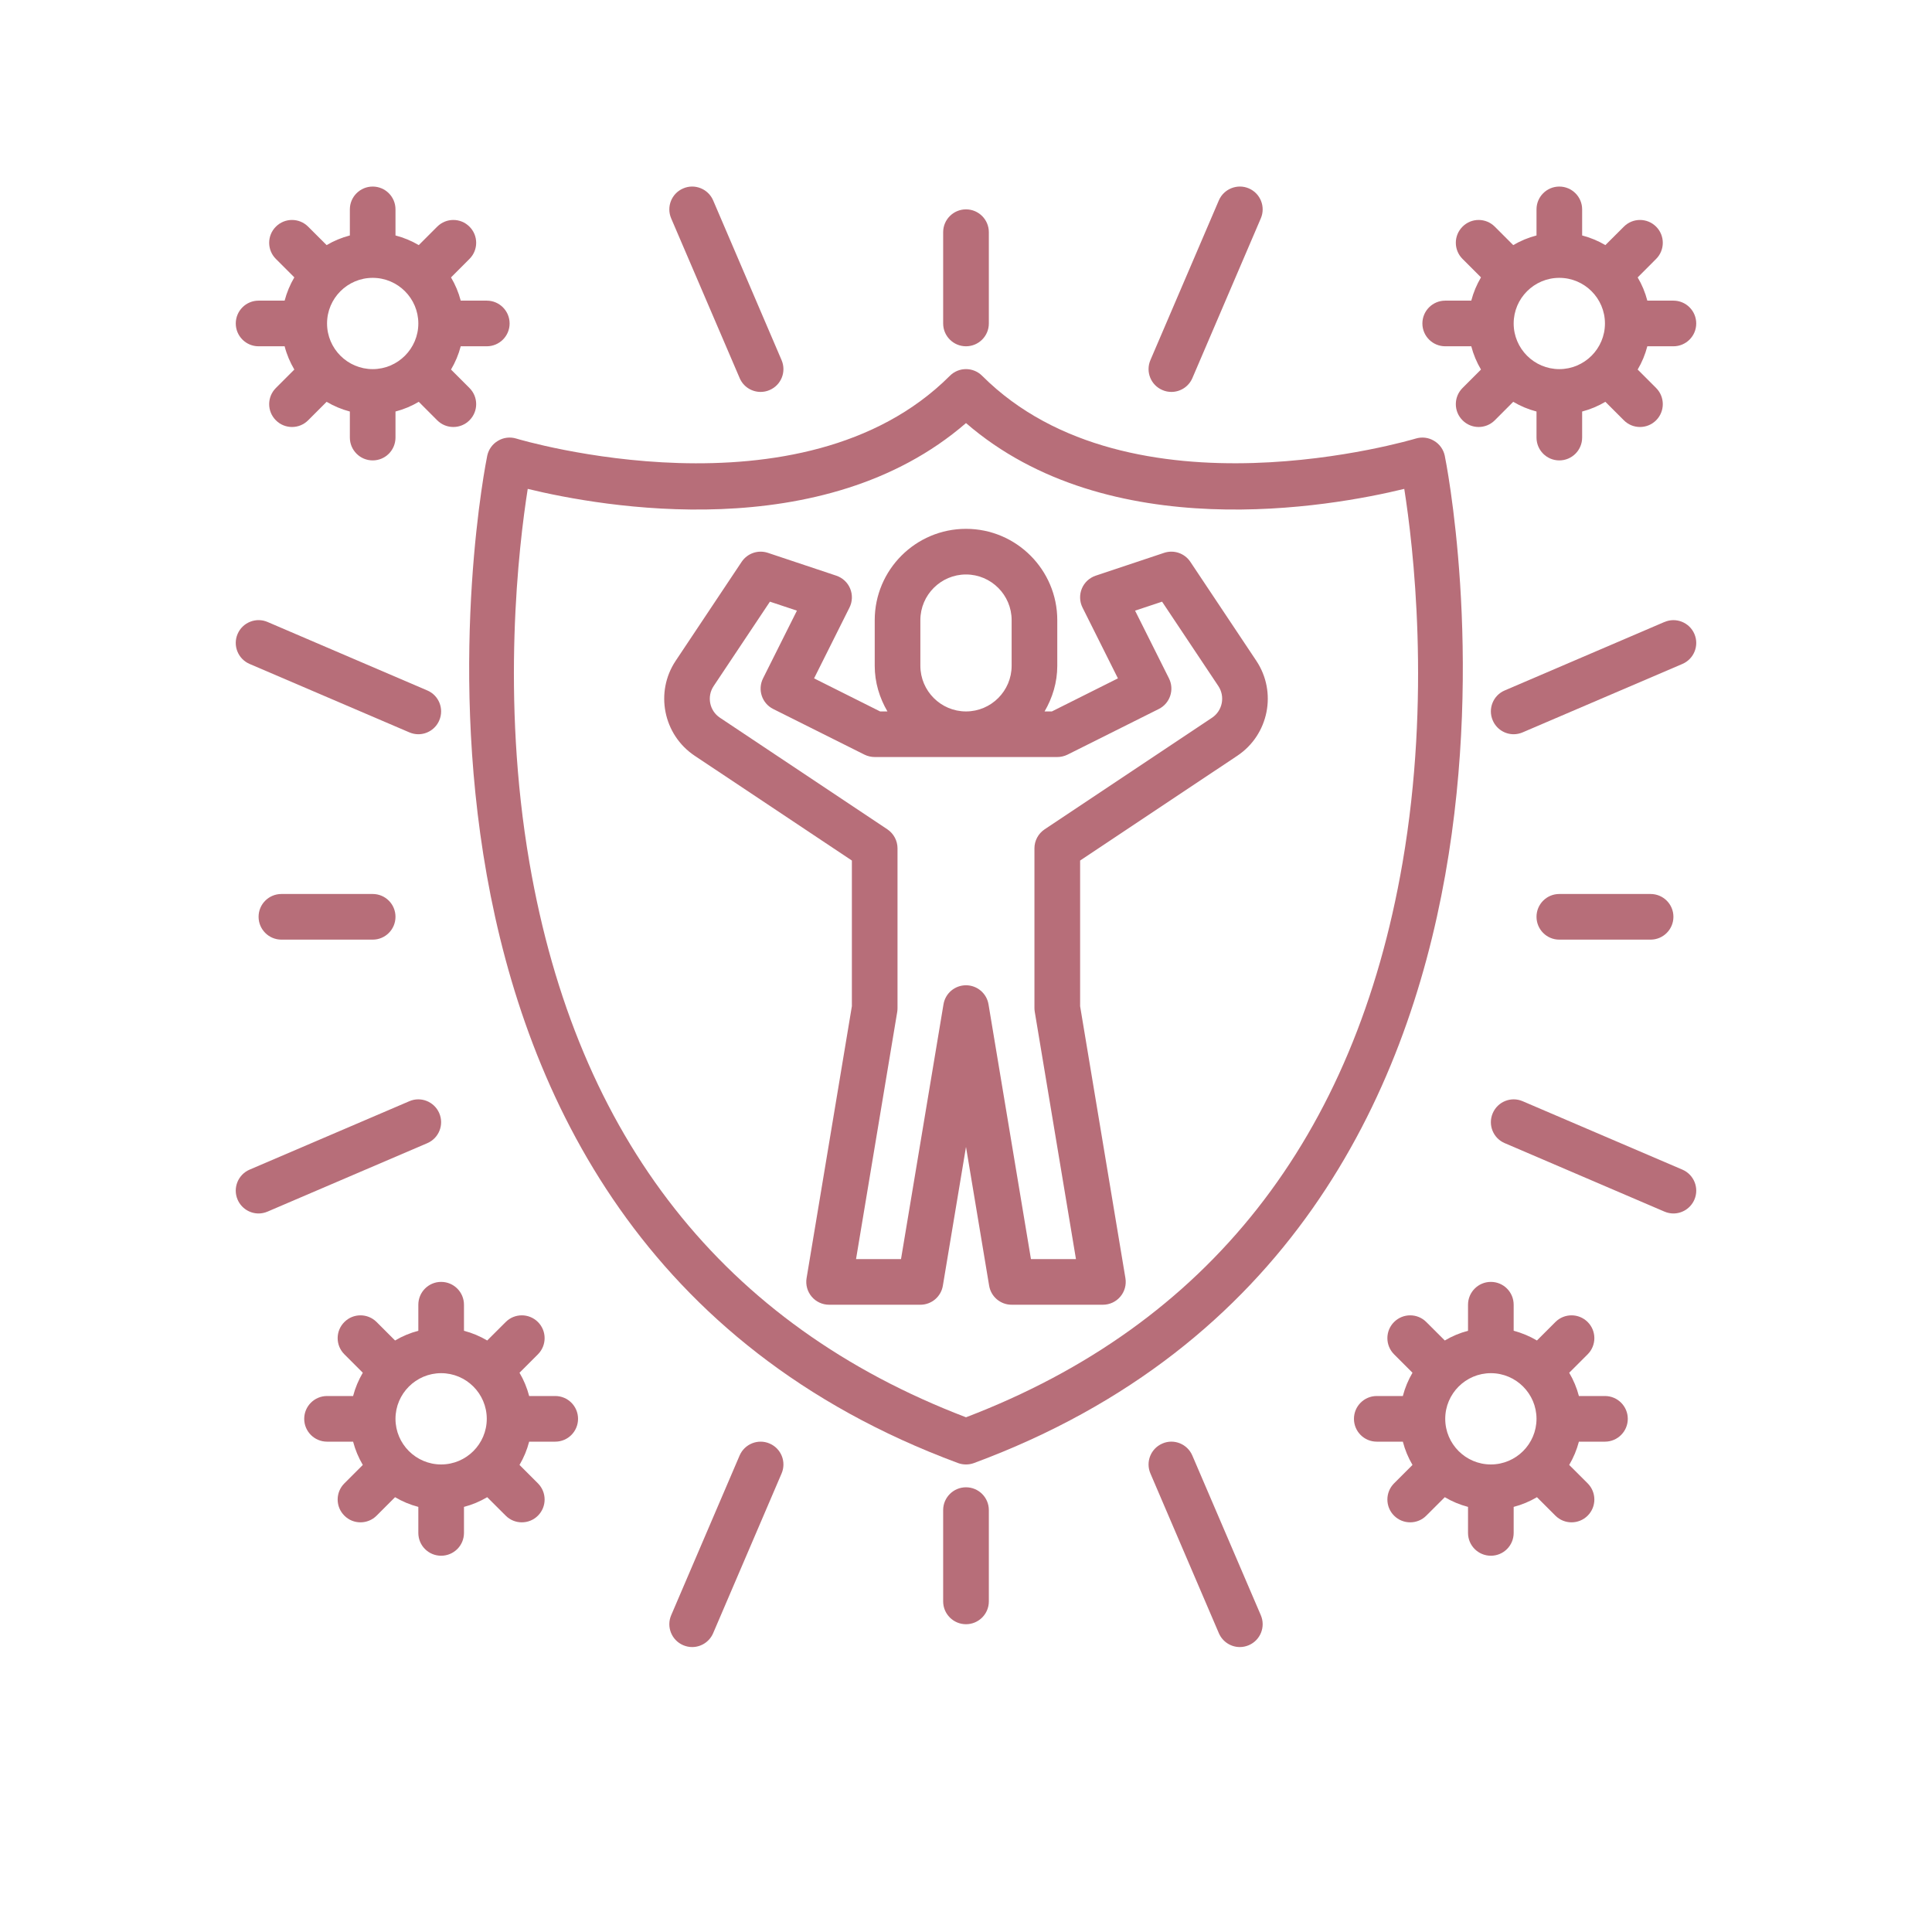
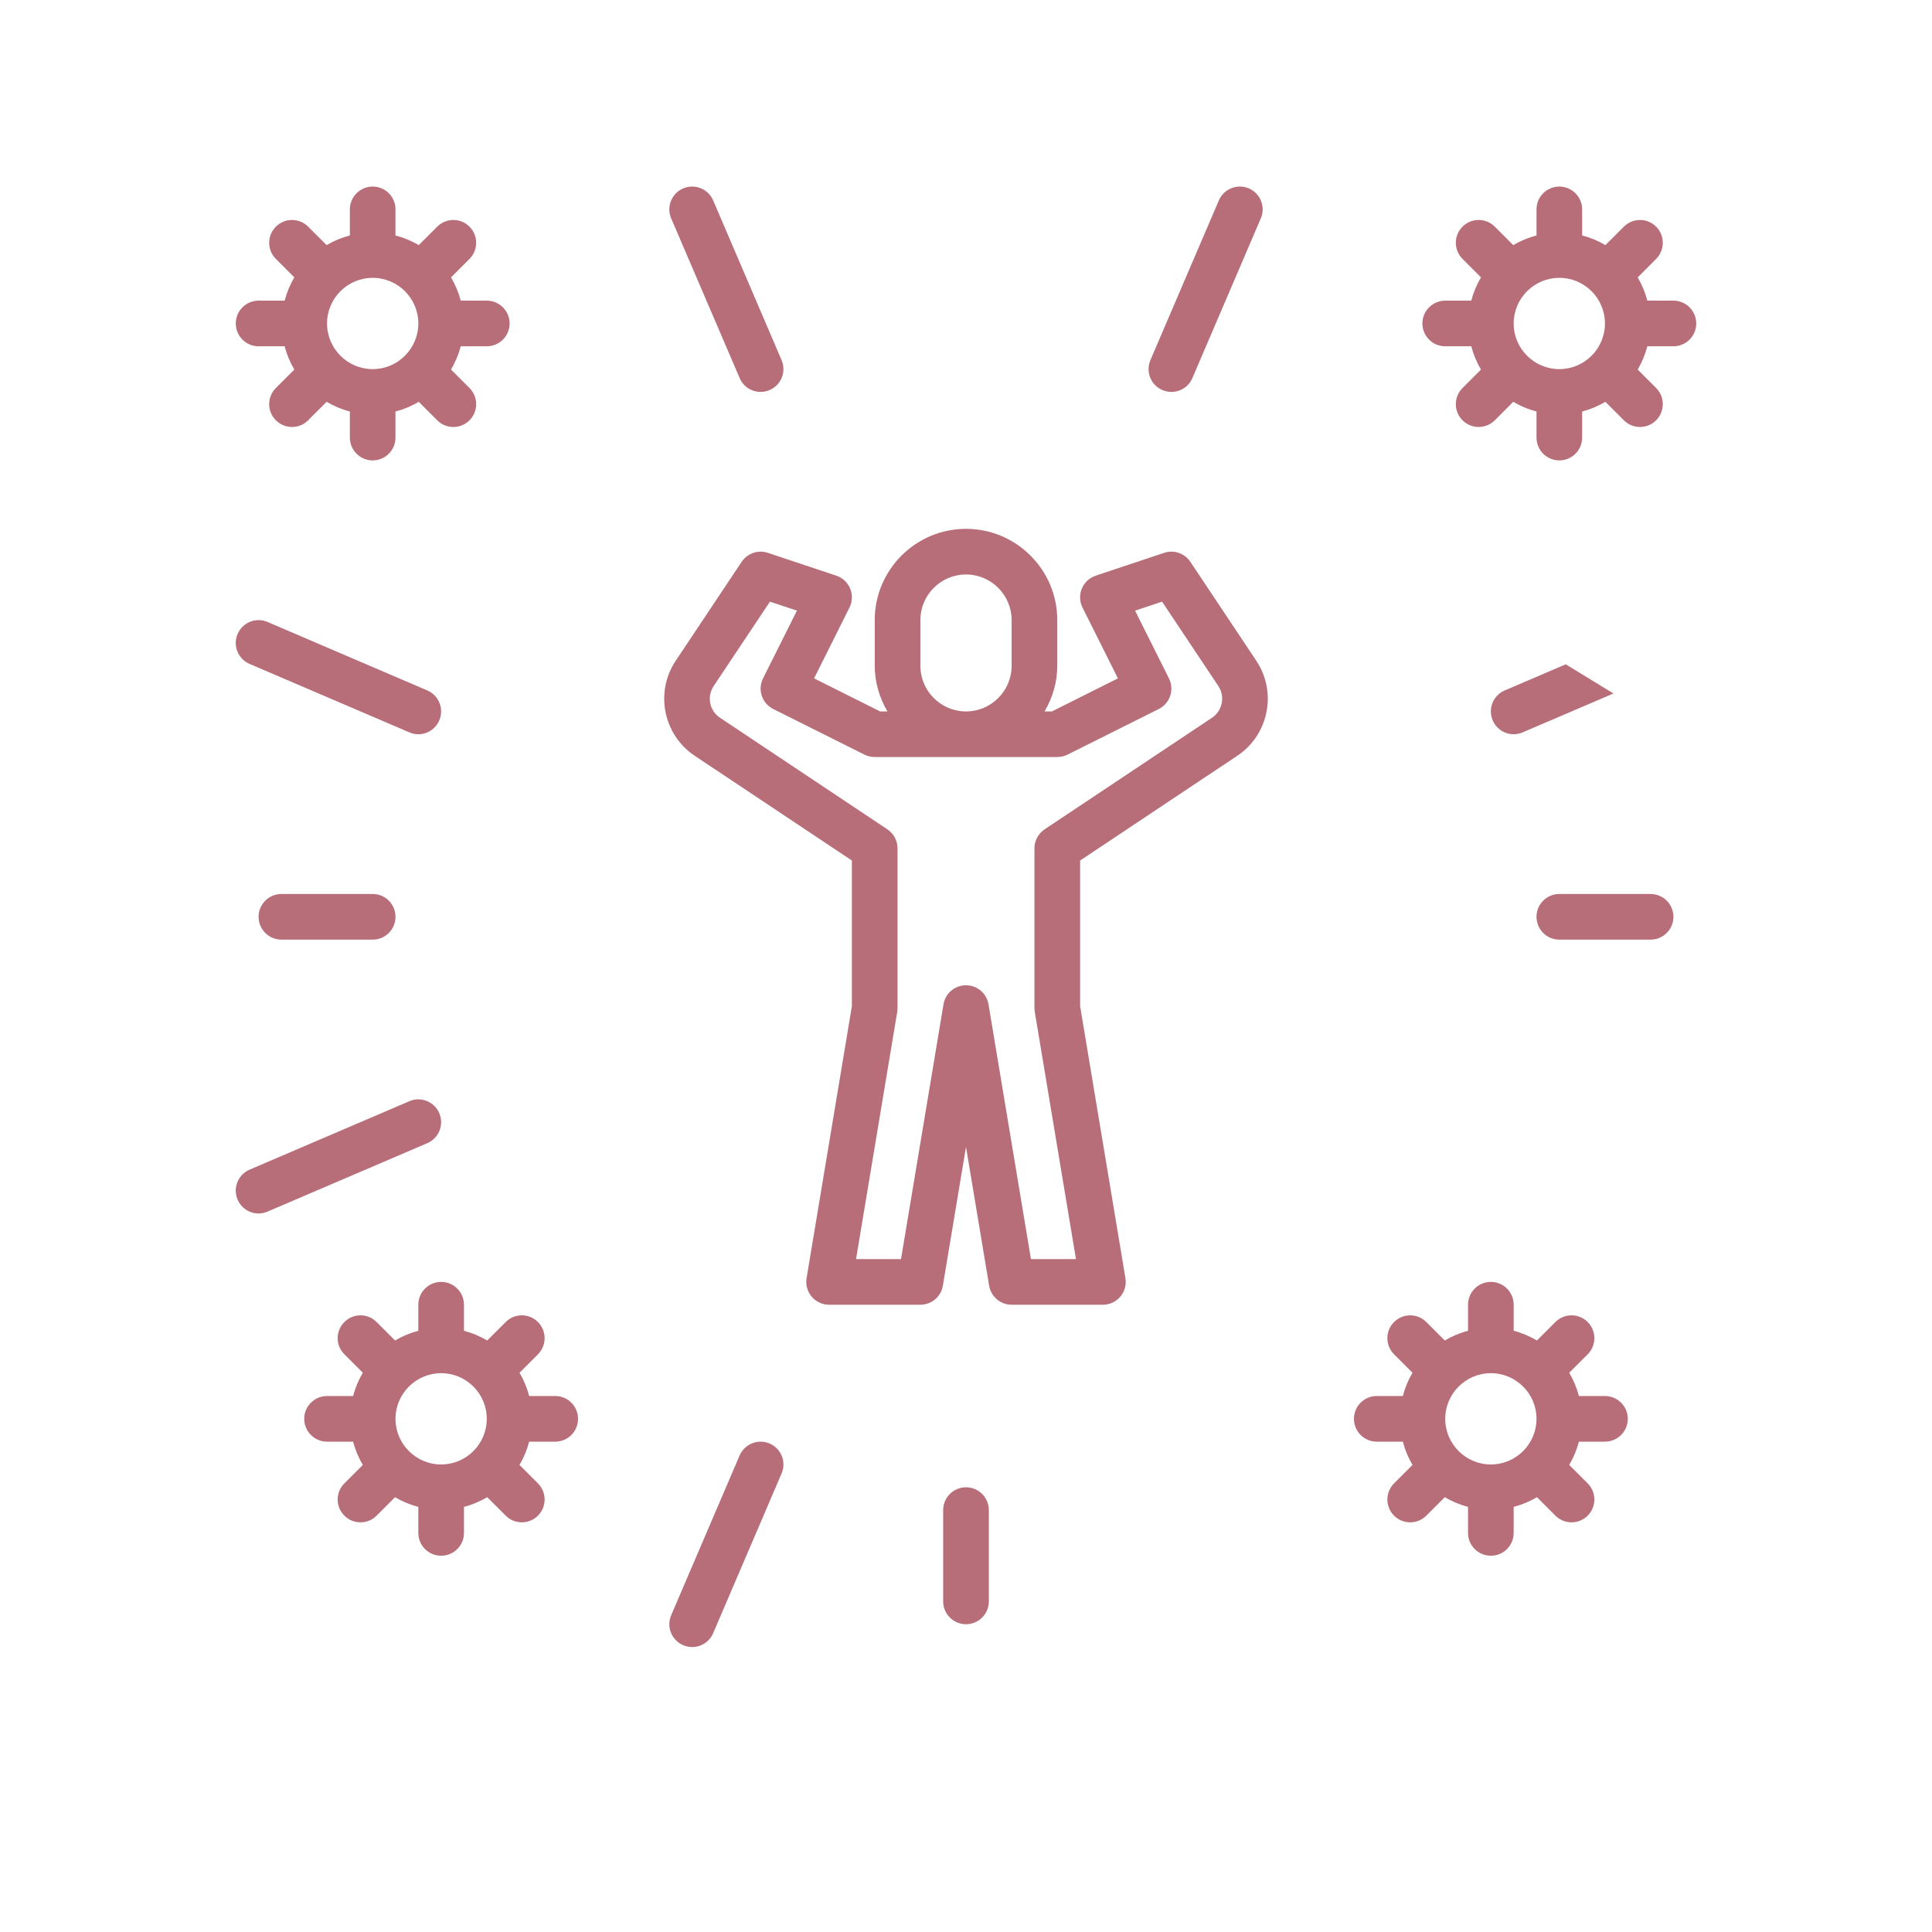
<svg xmlns="http://www.w3.org/2000/svg" width="200" zoomAndPan="magnify" viewBox="0 0 150 157.92" height="200" preserveAspectRatio="xMidYMid meet" version="1.2">
  <defs>
    <clipPath id="c74298fd70">
      <path d="M 15.031 89 L 33 89 L 33 100 L 15.031 100 Z M 15.031 89 " />
    </clipPath>
    <clipPath id="3349577ad3">
      <path d="M 15.031 50 L 33 50 L 33 61 L 15.031 61 Z M 15.031 50 " />
    </clipPath>
    <clipPath id="45caac645f">
-       <path d="M 89 117 L 100 117 L 100 134.934 L 89 134.934 Z M 89 117 " />
-     </clipPath>
+       </clipPath>
    <clipPath id="405b7565f2">
      <path d="M 50 117 L 61 117 L 61 134.934 L 50 134.934 Z M 50 117 " />
    </clipPath>
    <clipPath id="440bf5cf20">
-       <path d="M 117 50 L 134.969 50 L 134.969 61 L 117 61 Z M 117 50 " />
+       <path d="M 117 50 L 134.969 61 L 117 61 Z M 117 50 " />
    </clipPath>
    <clipPath id="c0238ee43a">
      <path d="M 117 89 L 134.969 89 L 134.969 100 L 117 100 Z M 117 89 " />
    </clipPath>
    <clipPath id="77871c0c6b">
      <path d="M 15.031 15 L 38 15 L 38 38 L 15.031 38 Z M 15.031 15 " />
    </clipPath>
    <clipPath id="6ee51065d2">
      <path d="M 112 15 L 134.969 15 L 134.969 38 L 112 38 Z M 112 15 " />
    </clipPath>
  </defs>
  <g id="b774fcef41">
-     <path style=" stroke:none;fill-rule:nonzero;fill:#b76e79;fill-opacity:1;" d="M 36.75 36.027 C 36.297 36.289 35.977 36.734 35.867 37.246 C 35.734 37.875 23.07 100.594 74.352 119.59 C 74.562 119.668 74.781 119.703 75 119.703 C 75.219 119.703 75.438 119.668 75.648 119.59 C 126.93 100.594 114.266 37.875 114.133 37.246 C 114.023 36.734 113.703 36.289 113.25 36.027 C 112.801 35.758 112.262 35.695 111.758 35.848 C 111.523 35.918 88.418 42.812 76.32 30.719 C 75.59 29.988 74.41 29.988 73.68 30.719 C 61.582 42.816 38.473 35.922 38.242 35.848 C 37.738 35.695 37.199 35.758 36.75 36.027 Z M 39.176 39.961 C 45.246 41.438 63.332 44.68 75 34.582 C 86.672 44.68 104.754 41.438 110.824 39.961 C 111.555 44.598 113.023 56.945 110.68 70.535 C 106.801 93.043 94.797 108.285 75 115.848 C 55.203 108.285 43.199 93.043 39.32 70.535 C 36.977 56.945 38.445 44.598 39.176 39.961 Z M 39.176 39.961 " />
    <path style=" stroke:none;fill-rule:nonzero;fill:#b76e79;fill-opacity:1;" d="M 52.82 61.773 L 65.672 70.34 L 65.672 82.246 L 61.969 104.477 C 61.879 105.016 62.031 105.57 62.387 105.988 C 62.738 106.406 63.262 106.648 63.809 106.648 L 71.27 106.648 C 72.184 106.648 72.961 105.988 73.109 105.09 L 75 93.746 L 76.891 105.09 C 77.039 105.988 77.816 106.648 78.73 106.648 L 86.191 106.648 C 86.738 106.648 87.262 106.406 87.613 105.988 C 87.969 105.57 88.121 105.016 88.031 104.477 L 84.328 82.246 L 84.328 70.34 L 97.18 61.773 C 99.746 60.059 100.441 56.578 98.73 54.012 L 93.34 45.926 C 92.871 45.223 91.996 44.922 91.195 45.188 L 85.602 47.055 C 85.09 47.227 84.676 47.609 84.469 48.109 C 84.262 48.609 84.281 49.176 84.523 49.66 L 87.418 55.449 L 82.02 58.152 L 81.422 58.152 C 82.066 57.047 82.461 55.785 82.461 54.422 L 82.461 50.691 C 82.461 46.574 79.113 43.227 75 43.227 C 70.887 43.227 67.539 46.574 67.539 50.691 L 67.539 54.422 C 67.539 55.785 67.934 57.047 68.578 58.152 L 67.98 58.152 L 62.582 55.449 L 65.477 49.66 C 65.719 49.176 65.738 48.609 65.531 48.109 C 65.324 47.609 64.91 47.227 64.398 47.055 L 58.805 45.188 C 58 44.922 57.129 45.227 56.66 45.926 L 51.27 54.012 C 49.559 56.578 50.254 60.059 52.82 61.773 Z M 71.27 54.418 L 71.27 50.688 C 71.27 48.633 72.945 46.957 75 46.957 C 77.055 46.957 78.73 48.633 78.73 50.688 L 78.73 54.418 C 78.73 56.477 77.055 58.152 75 58.152 C 72.945 58.152 71.27 56.477 71.27 54.418 Z M 54.371 56.082 L 58.973 49.18 L 61.18 49.914 L 58.41 55.449 C 57.949 56.371 58.32 57.492 59.242 57.953 L 66.703 61.684 C 66.965 61.812 67.25 61.879 67.539 61.879 L 82.461 61.879 C 82.75 61.879 83.035 61.812 83.297 61.684 L 90.758 57.953 C 91.68 57.492 92.051 56.371 91.59 55.449 L 88.82 49.914 L 91.027 49.18 L 95.629 56.082 C 96.195 56.938 95.965 58.098 95.109 58.668 L 81.426 67.789 C 80.906 68.137 80.594 68.719 80.594 69.344 L 80.594 82.398 C 80.594 82.504 80.605 82.605 80.621 82.707 L 83.988 102.918 L 80.309 102.918 L 76.84 82.094 C 76.691 81.195 75.91 80.535 75 80.535 C 74.086 80.535 73.309 81.191 73.16 82.094 L 69.688 102.918 L 66.012 102.918 L 69.379 82.707 C 69.395 82.605 69.402 82.504 69.402 82.398 L 69.402 69.344 C 69.402 68.719 69.09 68.137 68.574 67.789 L 54.891 58.668 C 54.031 58.098 53.801 56.938 54.371 56.082 Z M 54.371 56.082 " />
    <path style=" stroke:none;fill-rule:nonzero;fill:#b76e79;fill-opacity:1;" d="M 56.5 30.906 C 56.801 31.613 57.488 32.035 58.211 32.035 C 58.457 32.035 58.707 31.988 58.945 31.883 C 59.895 31.48 60.332 30.383 59.926 29.438 L 54.332 16.379 C 53.926 15.434 52.82 14.992 51.883 15.402 C 50.934 15.805 50.496 16.902 50.902 17.852 Z M 56.5 30.906 " />
    <path style=" stroke:none;fill-rule:nonzero;fill:#b76e79;fill-opacity:1;" d="M 91.055 31.883 C 91.293 31.988 91.543 32.035 91.789 32.035 C 92.512 32.035 93.199 31.613 93.504 30.906 L 99.098 17.848 C 99.504 16.902 99.066 15.805 98.117 15.398 C 97.18 14.996 96.074 15.434 95.668 16.379 L 90.074 29.434 C 89.668 30.383 90.105 31.48 91.055 31.883 Z M 91.055 31.883 " />
    <g clip-rule="nonzero" clip-path="url(#c74298fd70)">
      <path style=" stroke:none;fill-rule:nonzero;fill:#b76e79;fill-opacity:1;" d="M 31.945 90.992 C 31.539 90.043 30.438 89.605 29.5 90.012 L 16.441 95.605 C 15.496 96.012 15.055 97.109 15.461 98.055 C 15.766 98.762 16.453 99.188 17.176 99.188 C 17.422 99.188 17.672 99.137 17.91 99.035 L 30.969 93.441 C 31.914 93.035 32.352 91.938 31.945 90.992 Z M 31.945 90.992 " />
    </g>
    <g clip-rule="nonzero" clip-path="url(#3349577ad3)">
      <path style=" stroke:none;fill-rule:nonzero;fill:#b76e79;fill-opacity:1;" d="M 16.441 54.27 L 29.5 59.863 C 29.738 59.965 29.988 60.016 30.234 60.016 C 30.957 60.016 31.645 59.59 31.945 58.883 C 32.352 57.938 31.914 56.84 30.969 56.438 L 17.91 50.84 C 16.973 50.434 15.867 50.871 15.461 51.82 C 15.055 52.766 15.496 53.863 16.441 54.27 Z M 16.441 54.27 " />
    </g>
    <g clip-rule="nonzero" clip-path="url(#45caac645f)">
      <path style=" stroke:none;fill-rule:nonzero;fill:#b76e79;fill-opacity:1;" d="M 93.5 118.973 C 93.094 118.023 91.992 117.582 91.055 117.992 C 90.105 118.398 89.668 119.492 90.074 120.441 L 95.668 133.496 C 95.973 134.203 96.66 134.629 97.383 134.629 C 97.629 134.629 97.879 134.578 98.117 134.477 C 99.066 134.07 99.504 132.973 99.098 132.027 Z M 93.5 118.973 " />
    </g>
    <g clip-rule="nonzero" clip-path="url(#405b7565f2)">
      <path style=" stroke:none;fill-rule:nonzero;fill:#b76e79;fill-opacity:1;" d="M 58.945 117.992 C 58.004 117.586 56.906 118.023 56.496 118.969 L 50.902 132.027 C 50.496 132.973 50.934 134.07 51.883 134.477 C 52.121 134.578 52.371 134.629 52.617 134.629 C 53.34 134.629 54.027 134.203 54.332 133.496 L 59.926 120.441 C 60.332 119.492 59.895 118.398 58.945 117.992 Z M 58.945 117.992 " />
    </g>
    <g clip-rule="nonzero" clip-path="url(#440bf5cf20)">
      <path style=" stroke:none;fill-rule:nonzero;fill:#b76e79;fill-opacity:1;" d="M 132.09 50.84 L 119.031 56.438 C 118.086 56.84 117.648 57.938 118.055 58.883 C 118.355 59.59 119.043 60.016 119.766 60.016 C 120.012 60.016 120.262 59.965 120.5 59.863 L 133.559 54.27 C 134.504 53.863 134.945 52.77 134.539 51.82 C 134.133 50.871 133.027 50.434 132.09 50.844 Z M 132.09 50.84 " />
    </g>
    <g clip-rule="nonzero" clip-path="url(#c0238ee43a)">
-       <path style=" stroke:none;fill-rule:nonzero;fill:#b76e79;fill-opacity:1;" d="M 133.559 95.605 L 120.5 90.012 C 119.559 89.605 118.461 90.043 118.055 90.992 C 117.648 91.938 118.086 93.035 119.031 93.438 L 132.09 99.035 C 132.328 99.137 132.578 99.188 132.824 99.188 C 133.547 99.188 134.234 98.762 134.539 98.055 C 134.945 97.109 134.504 96.012 133.559 95.605 Z M 133.559 95.605 " />
-     </g>
-     <path style=" stroke:none;fill-rule:nonzero;fill:#b76e79;fill-opacity:1;" d="M 75 28.305 C 76.031 28.305 76.867 27.469 76.867 26.441 L 76.867 18.98 C 76.867 17.949 76.031 17.113 75 17.113 C 73.969 17.113 73.133 17.949 73.133 18.98 L 73.133 26.441 C 73.133 27.469 73.969 28.305 75 28.305 Z M 75 28.305 " />
+       </g>
    <path style=" stroke:none;fill-rule:nonzero;fill:#b76e79;fill-opacity:1;" d="M 19.043 73.074 C 18.012 73.074 17.176 73.906 17.176 74.938 C 17.176 75.969 18.012 76.805 19.043 76.805 L 26.504 76.805 C 27.535 76.805 28.367 75.969 28.367 74.938 C 28.367 73.906 27.535 73.074 26.504 73.074 Z M 19.043 73.074 " />
    <path style=" stroke:none;fill-rule:nonzero;fill:#b76e79;fill-opacity:1;" d="M 75 121.57 C 73.969 121.57 73.133 122.406 73.133 123.434 L 73.133 130.898 C 73.133 131.926 73.969 132.762 75 132.762 C 76.031 132.762 76.867 131.926 76.867 130.898 L 76.867 123.434 C 76.867 122.406 76.031 121.57 75 121.57 Z M 75 121.57 " />
    <path style=" stroke:none;fill-rule:nonzero;fill:#b76e79;fill-opacity:1;" d="M 130.957 76.805 C 131.988 76.805 132.824 75.969 132.824 74.938 C 132.824 73.906 131.988 73.074 130.957 73.074 L 123.496 73.074 C 122.465 73.074 121.633 73.906 121.633 74.938 C 121.633 75.969 122.465 76.805 123.496 76.805 Z M 130.957 76.805 " />
    <g clip-rule="nonzero" clip-path="url(#77871c0c6b)">
      <path style=" stroke:none;fill-rule:nonzero;fill:#b76e79;fill-opacity:1;" d="M 17.176 28.305 L 19.305 28.305 C 19.48 28.984 19.75 29.617 20.098 30.207 L 18.59 31.715 C 17.859 32.445 17.859 33.625 18.59 34.355 C 18.953 34.719 19.43 34.902 19.91 34.902 C 20.387 34.902 20.863 34.719 21.227 34.355 L 22.738 32.844 C 23.324 33.191 23.961 33.461 24.637 33.637 L 24.637 35.766 C 24.637 36.797 25.473 37.633 26.504 37.633 C 27.535 37.633 28.367 36.797 28.367 35.766 L 28.367 33.637 C 29.047 33.461 29.68 33.191 30.27 32.844 L 31.777 34.355 C 32.141 34.719 32.617 34.902 33.098 34.902 C 33.574 34.902 34.051 34.719 34.414 34.355 C 35.145 33.625 35.145 32.445 34.414 31.715 L 32.906 30.207 C 33.254 29.617 33.523 28.984 33.699 28.305 L 35.828 28.305 C 36.859 28.305 37.695 27.469 37.695 26.441 C 37.695 25.41 36.859 24.574 35.828 24.574 L 33.699 24.574 C 33.523 23.898 33.254 23.262 32.906 22.676 L 34.414 21.164 C 35.145 20.438 35.145 19.254 34.414 18.527 C 33.688 17.797 32.508 17.797 31.777 18.527 L 30.27 20.035 C 29.68 19.688 29.043 19.422 28.367 19.246 L 28.367 17.113 C 28.367 16.086 27.535 15.25 26.504 15.25 C 25.473 15.25 24.637 16.086 24.637 17.113 L 24.637 19.246 C 23.961 19.422 23.324 19.688 22.738 20.035 L 21.227 18.527 C 20.5 17.797 19.316 17.797 18.59 18.527 C 17.859 19.254 17.859 20.434 18.59 21.164 L 20.098 22.672 C 19.75 23.262 19.484 23.898 19.305 24.574 L 17.176 24.574 C 16.145 24.574 15.312 25.41 15.312 26.441 C 15.312 27.469 16.145 28.305 17.176 28.305 Z M 26.504 22.711 C 28.559 22.711 30.234 24.383 30.234 26.441 C 30.234 28.496 28.559 30.172 26.504 30.172 C 24.445 30.172 22.773 28.496 22.773 26.441 C 22.773 24.383 24.445 22.711 26.504 22.711 Z M 26.504 22.711 " />
    </g>
    <g clip-rule="nonzero" clip-path="url(#6ee51065d2)">
      <path style=" stroke:none;fill-rule:nonzero;fill:#b76e79;fill-opacity:1;" d="M 114.172 28.305 L 116.301 28.305 C 116.477 28.984 116.746 29.617 117.094 30.207 L 115.586 31.715 C 114.855 32.445 114.855 33.625 115.586 34.355 C 115.949 34.719 116.426 34.902 116.902 34.902 C 117.379 34.902 117.859 34.719 118.223 34.355 L 119.73 32.844 C 120.32 33.191 120.953 33.461 121.633 33.637 L 121.633 35.766 C 121.633 36.797 122.465 37.633 123.496 37.633 C 124.527 37.633 125.363 36.797 125.363 35.766 L 125.363 33.637 C 126.039 33.461 126.676 33.191 127.262 32.844 L 128.773 34.355 C 129.137 34.719 129.613 34.902 130.09 34.902 C 130.57 34.902 131.047 34.719 131.41 34.355 C 132.137 33.625 132.137 32.445 131.41 31.715 L 129.902 30.207 C 130.25 29.617 130.516 28.984 130.691 28.305 L 132.824 28.305 C 133.855 28.305 134.688 27.469 134.688 26.441 C 134.688 25.41 133.855 24.574 132.824 24.574 L 130.691 24.574 C 130.516 23.898 130.25 23.262 129.902 22.676 L 131.41 21.164 C 132.137 20.438 132.137 19.254 131.41 18.527 C 130.68 17.797 129.5 17.797 128.773 18.527 L 127.262 20.035 C 126.676 19.688 126.039 19.422 125.363 19.246 L 125.363 17.113 C 125.363 16.086 124.527 15.25 123.496 15.25 C 122.465 15.25 121.633 16.086 121.633 17.113 L 121.633 19.246 C 120.953 19.422 120.32 19.688 119.73 20.035 L 118.223 18.527 C 117.492 17.797 116.312 17.797 115.586 18.527 C 114.855 19.254 114.855 20.434 115.586 21.164 L 117.094 22.672 C 116.746 23.262 116.477 23.898 116.301 24.574 L 114.172 24.574 C 113.141 24.574 112.305 25.41 112.305 26.441 C 112.305 27.469 113.141 28.305 114.172 28.305 Z M 123.496 22.711 C 125.555 22.711 127.227 24.383 127.227 26.441 C 127.227 28.496 125.555 30.172 123.496 30.172 C 121.441 30.172 119.766 28.496 119.766 26.441 C 119.766 24.383 121.441 22.711 123.496 22.711 Z M 123.496 22.711 " />
    </g>
    <path style=" stroke:none;fill-rule:nonzero;fill:#b76e79;fill-opacity:1;" d="M 41.426 114.109 L 39.293 114.109 C 39.117 113.434 38.852 112.797 38.504 112.207 L 40.012 110.699 C 40.738 109.969 40.738 108.789 40.012 108.062 C 39.281 107.332 38.102 107.332 37.375 108.062 L 35.863 109.57 C 35.277 109.223 34.641 108.953 33.965 108.777 L 33.965 106.648 C 33.965 105.617 33.129 104.781 32.098 104.781 C 31.066 104.781 30.234 105.617 30.234 106.648 L 30.234 108.777 C 29.555 108.953 28.922 109.223 28.332 109.57 L 26.824 108.062 C 26.094 107.332 24.914 107.332 24.188 108.062 C 23.457 108.789 23.457 109.969 24.188 110.699 L 25.695 112.207 C 25.348 112.797 25.078 113.434 24.902 114.109 L 22.773 114.109 C 21.742 114.109 20.906 114.945 20.906 115.973 C 20.906 117.004 21.742 117.84 22.773 117.84 L 24.902 117.84 C 25.078 118.516 25.348 119.152 25.695 119.742 L 24.188 121.25 C 23.457 121.98 23.457 123.16 24.188 123.887 C 24.551 124.254 25.027 124.434 25.504 124.434 C 25.98 124.434 26.461 124.254 26.824 123.887 L 28.332 122.379 C 28.922 122.727 29.555 122.996 30.234 123.172 L 30.234 125.301 C 30.234 126.332 31.066 127.164 32.098 127.164 C 33.129 127.164 33.965 126.332 33.965 125.301 L 33.965 123.172 C 34.641 122.996 35.277 122.727 35.863 122.379 L 37.375 123.887 C 37.738 124.254 38.215 124.434 38.691 124.434 C 39.172 124.434 39.648 124.254 40.012 123.887 C 40.738 123.16 40.738 121.98 40.012 121.25 L 38.504 119.742 C 38.852 119.152 39.117 118.516 39.293 117.84 L 41.426 117.84 C 42.457 117.84 43.289 117.004 43.289 115.973 C 43.289 114.945 42.457 114.109 41.426 114.109 Z M 32.098 119.703 C 30.043 119.703 28.367 118.031 28.367 115.973 C 28.367 113.918 30.043 112.242 32.098 112.242 C 34.156 112.242 35.828 113.918 35.828 115.973 C 35.828 118.031 34.156 119.703 32.098 119.703 Z M 32.098 119.703 " />
    <path style=" stroke:none;fill-rule:nonzero;fill:#b76e79;fill-opacity:1;" d="M 127.227 114.109 L 125.098 114.109 C 124.922 113.434 124.652 112.797 124.305 112.207 L 125.816 110.699 C 126.543 109.969 126.543 108.789 125.816 108.062 C 125.086 107.332 123.906 107.332 123.176 108.062 L 121.668 109.57 C 121.078 109.223 120.445 108.953 119.766 108.777 L 119.766 106.648 C 119.766 105.617 118.934 104.781 117.902 104.781 C 116.871 104.781 116.035 105.617 116.035 106.648 L 116.035 108.777 C 115.359 108.953 114.723 109.223 114.137 109.57 L 112.625 108.062 C 111.898 107.332 110.719 107.332 109.988 108.062 C 109.262 108.789 109.262 109.969 109.988 110.699 L 111.496 112.207 C 111.148 112.797 110.883 113.434 110.707 114.109 L 108.574 114.109 C 107.543 114.109 106.711 114.945 106.711 115.973 C 106.711 117.004 107.543 117.84 108.574 117.84 L 110.707 117.84 C 110.883 118.516 111.148 119.152 111.496 119.742 L 109.988 121.25 C 109.262 121.98 109.262 123.16 109.988 123.887 C 110.352 124.254 110.832 124.434 111.309 124.434 C 111.785 124.434 112.262 124.254 112.625 123.887 L 114.137 122.379 C 114.723 122.727 115.359 122.996 116.035 123.172 L 116.035 125.301 C 116.035 126.332 116.871 127.164 117.902 127.164 C 118.934 127.164 119.766 126.332 119.766 125.301 L 119.766 123.172 C 120.445 122.996 121.078 122.727 121.668 122.379 L 123.176 123.887 C 123.543 124.254 124.02 124.434 124.496 124.434 C 124.973 124.434 125.449 124.254 125.816 123.887 C 126.543 123.16 126.543 121.98 125.816 121.25 L 124.305 119.742 C 124.652 119.152 124.922 118.516 125.098 117.84 L 127.227 117.84 C 128.258 117.84 129.094 117.004 129.094 115.973 C 129.094 114.945 128.258 114.109 127.227 114.109 Z M 117.902 119.703 C 115.844 119.703 114.172 118.031 114.172 115.973 C 114.172 113.918 115.844 112.242 117.902 112.242 C 119.957 112.242 121.633 113.918 121.633 115.973 C 121.633 118.031 119.957 119.703 117.902 119.703 Z M 117.902 119.703 " />
  </g>
</svg>